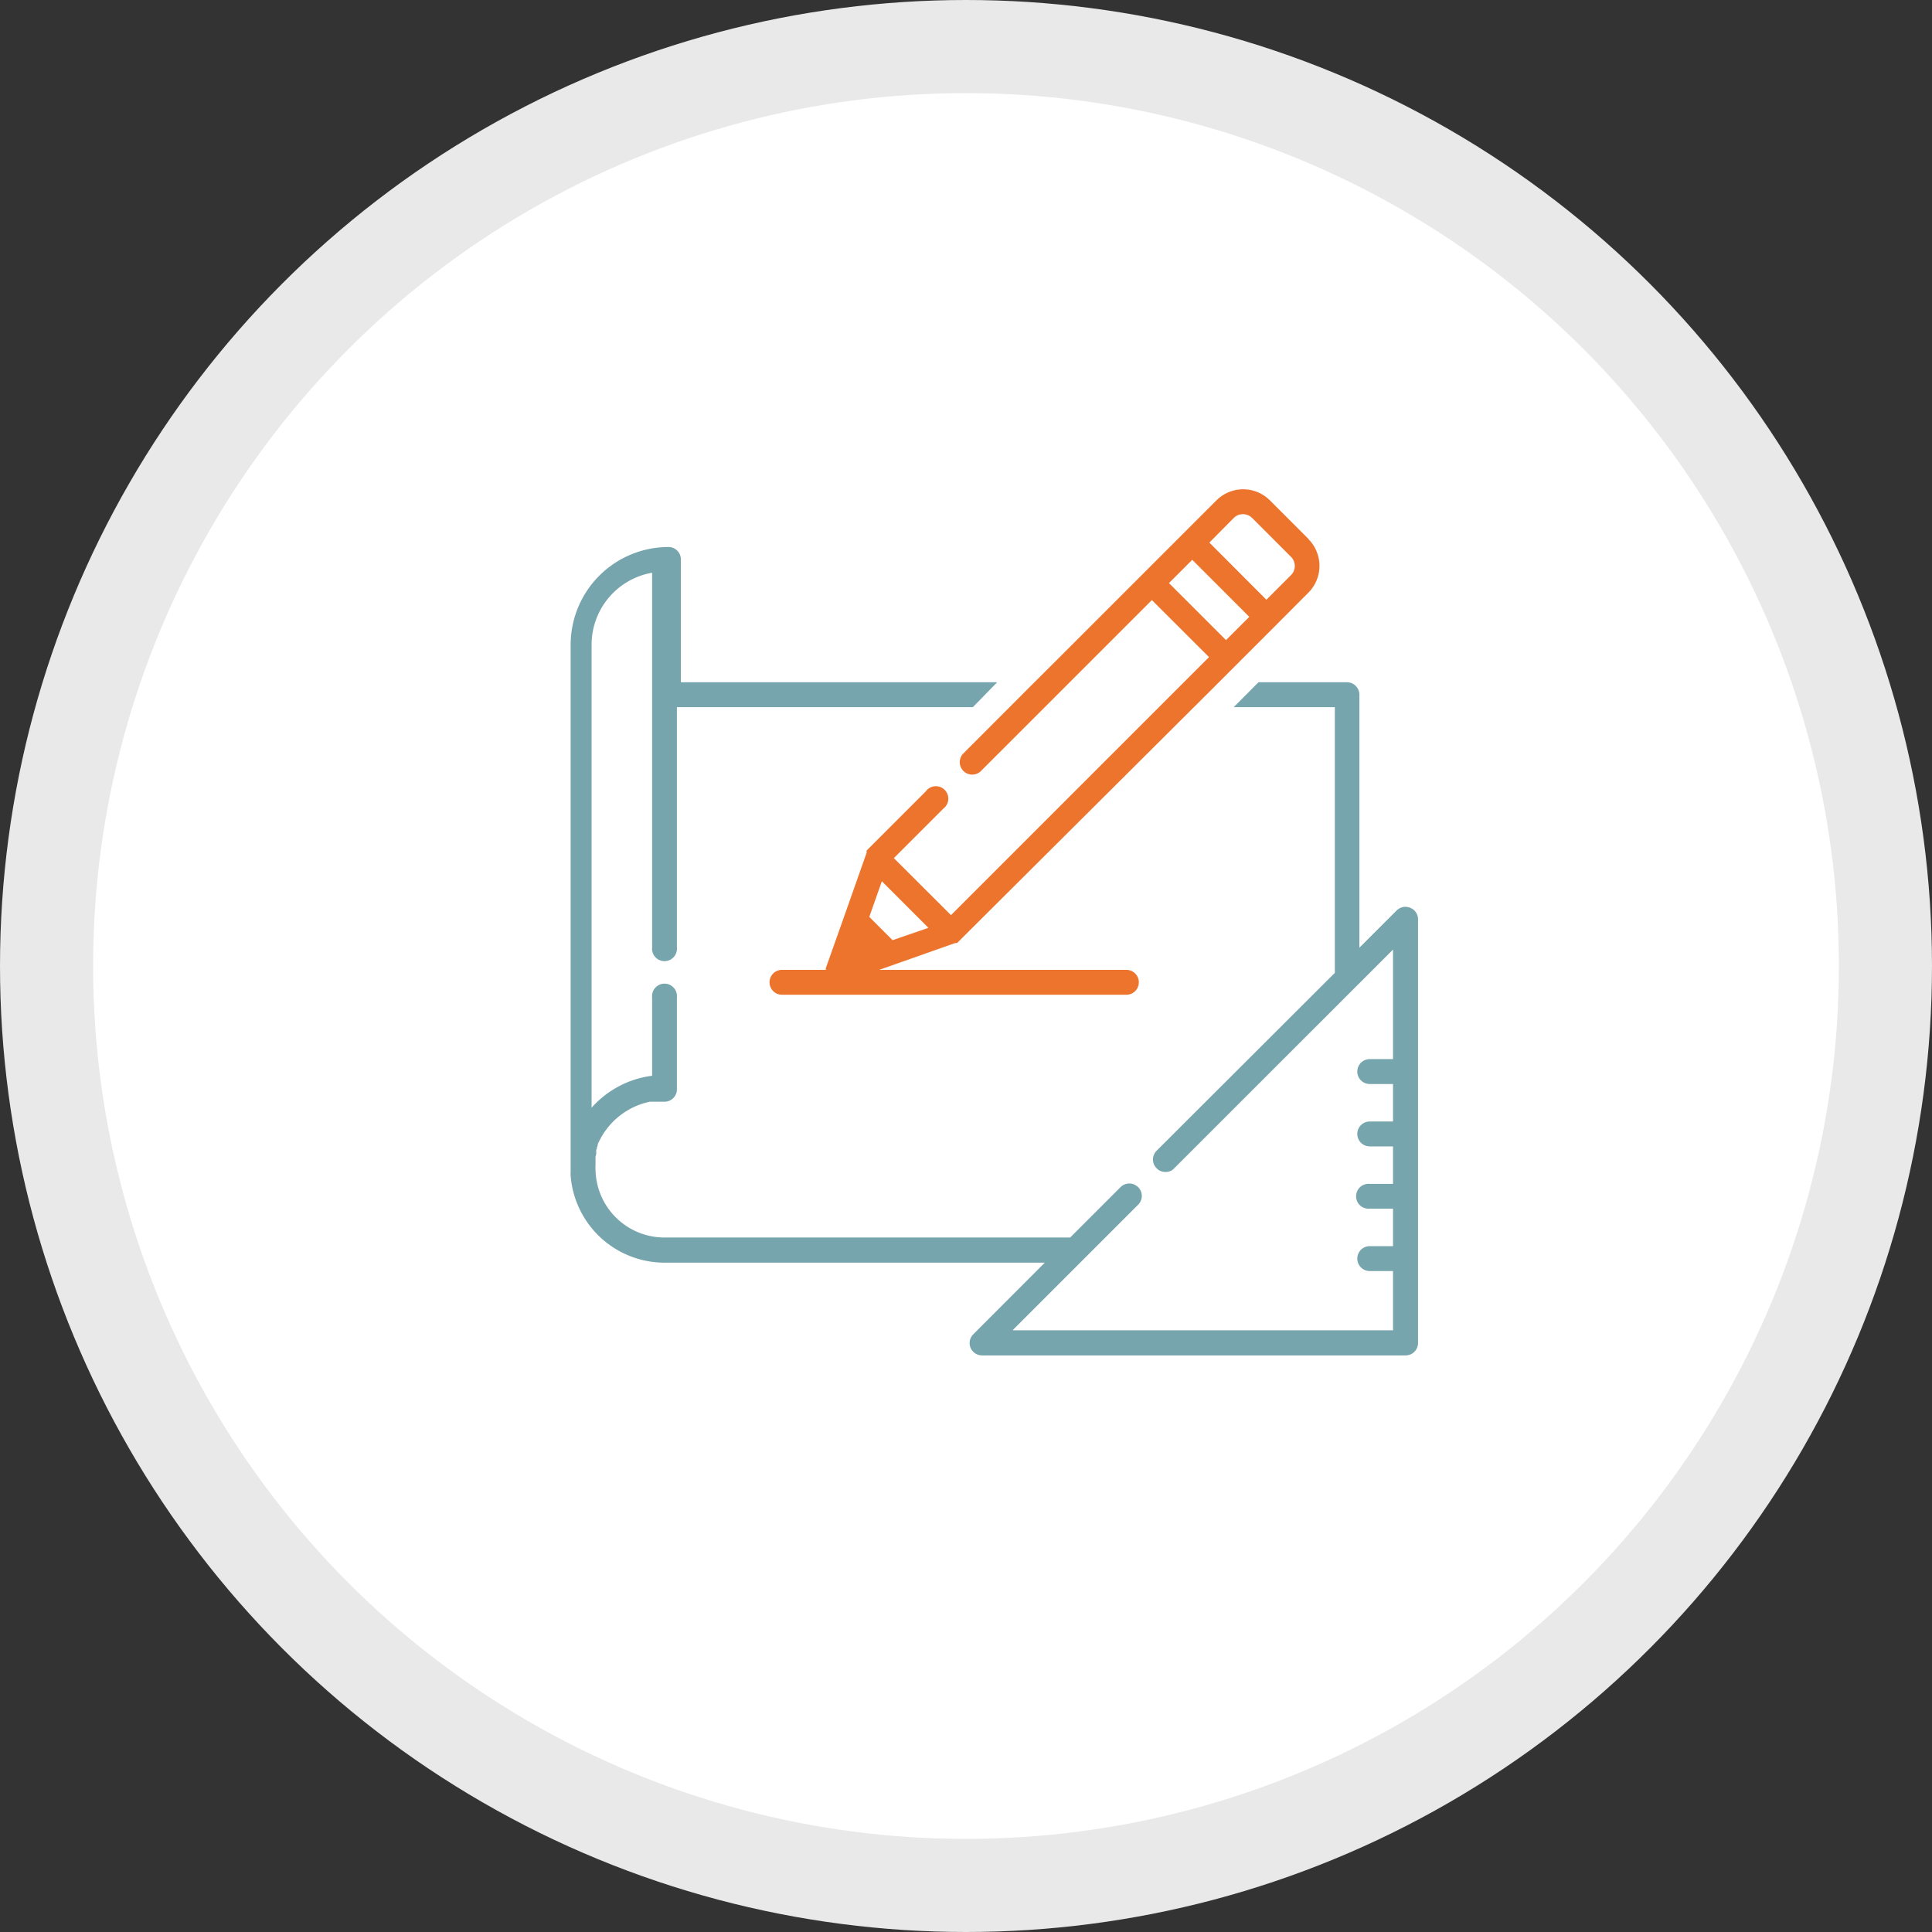
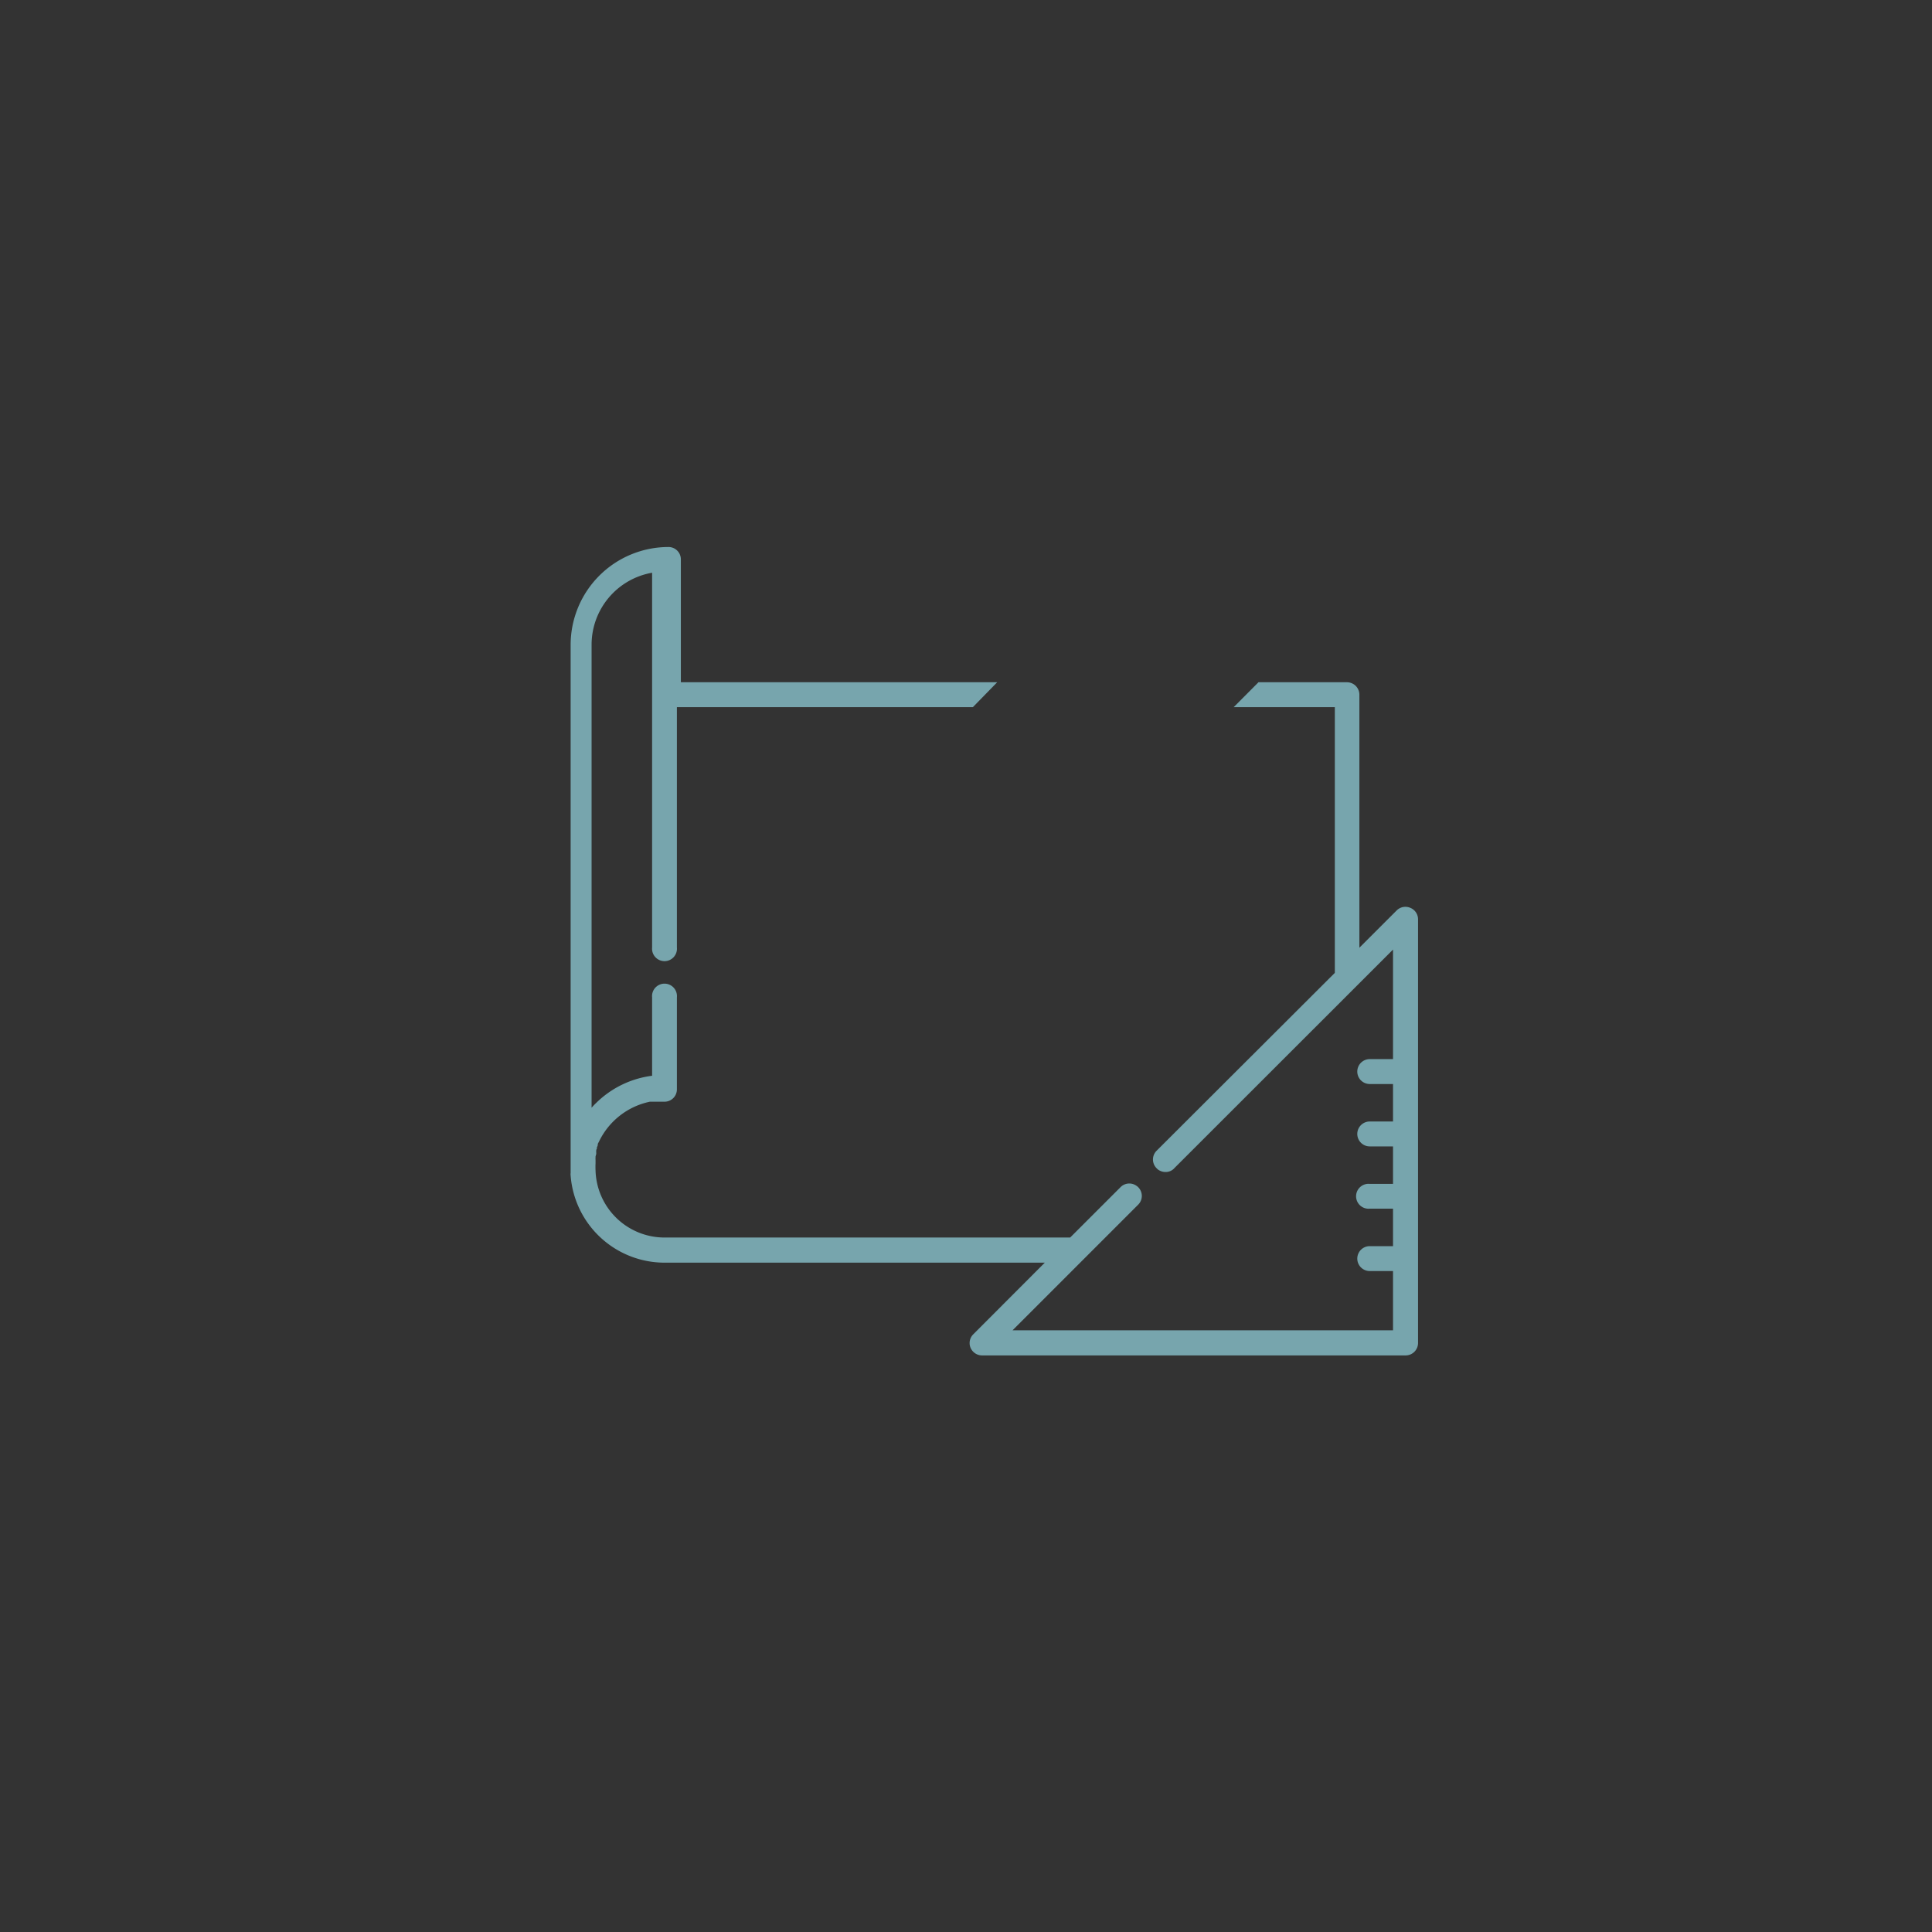
<svg xmlns="http://www.w3.org/2000/svg" viewBox="0 0 166 166">
  <rect x="0" y="0" width="166" height="166" fill="#333333" stroke="none" />
  <defs>
    <style>.cls-1{fill:#fff;}.cls-2{fill:none;stroke:#e9e9e9;stroke-miterlimit:10;stroke-width:8px;}.cls-3{fill:#77a5ad;}.cls-4{fill:#ed742d;}</style>
  </defs>
  <title>service1</title>
  <g id="Calque_2" data-name="Calque 2">
    <g id="Calque_1-2" data-name="Calque 1">
-       <circle class="cls-1" cx="83" cy="83" r="79" />
-       <circle class="cls-2" cx="83" cy="83" r="79" />
      <path class="cls-3" d="M121.17,78a1.06,1.06,0,0,0-1.17.23l-3.2,3.2V59.69a1.07,1.07,0,0,0-1.07-1.07h-7.6L106,60.76h8.69V83.59L99.38,98.87a1.06,1.06,0,0,0,0,1.51l.08.08a1.09,1.09,0,0,0,.68.24,1,1,0,0,0,.67-.24.6.6,0,0,0,.08-.08h0l18.8-18.79V91h-2a1.07,1.07,0,1,0,0,2.14h2v3.22h-2a1.07,1.07,0,1,0,0,2.14h2v3.22h-2a1.07,1.07,0,1,0,0,2.13h2v3.22h-2a1.07,1.07,0,0,0,0,2.14h2v5.09H87l10.79-10.79a1.06,1.06,0,0,0,0-1.51.79.79,0,0,0-.15-.12,1.06,1.06,0,0,0-1.36.12l-4.33,4.33H57.12a5.93,5.93,0,0,1-5.95-5.76,6,6,0,0,1,0-.61h0c0-.09,0-.19,0-.28v0a1.84,1.84,0,0,1,0-.25s0,0,0-.07l.06-.21,0-.11a.75.75,0,0,1,0-.16c0-.06,0-.11.05-.16a.56.56,0,0,0,0-.12,1.67,1.67,0,0,0,.08-.2l0-.06c0-.09.07-.17.11-.26h0a6.27,6.27,0,0,1,4.37-3.42h0l.26,0h.05l.24,0h.07l.24,0h.39a1.06,1.06,0,0,0,1.07-1.06V85.69a1.07,1.07,0,1,0-2.13,0v6.74a8.35,8.35,0,0,0-4.8,2.33,5.33,5.33,0,0,0-.4.42V55.39a6.28,6.28,0,0,1,5.2-6.18v32.2a1.07,1.07,0,1,0,2.13,0V60.76H83.59l2.09-2.14H58.5V48.05A1.06,1.06,0,0,0,57.43,47a8.41,8.41,0,0,0-8.4,8.4v45.38a.85.85,0,0,0,0,.23,8.1,8.1,0,0,0,8.06,7.48H89.77l-6.14,6.15a1.06,1.06,0,0,0-.24,1.16,1.08,1.08,0,0,0,1,.66h36.38a1.07,1.07,0,0,0,1.07-1.07V79A1.06,1.06,0,0,0,121.17,78Z" />
-       <path class="cls-4" d="M112.44,46.32,109.12,43a3.25,3.25,0,0,0-4.61,0l-2.87,2.87-3.47,3.47-6,6h0l-.3.3-1.1,1.1h0l-2.14,2.13-5.9,5.91a1.07,1.07,0,0,0,1.51,1.51l7.73-7.73h0l7-7h0l4.91,4.9-.58.58h0L81.71,78.63l-4.91-4.9,4.25-4.25A1.07,1.07,0,1,0,79.54,68l-5,5-.08.09,0,0a.21.21,0,0,0,0,.06l0,0,0,.06,0,0,0,.06v0l-2.08,5.9-1.42,4a.94.94,0,0,0,0,.16H67.19a1.07,1.07,0,1,0,0,2.14H96.78a1.07,1.07,0,1,0,0-2.14H75.55l6.51-2.3h0l.07,0,0,0,.08,0h0l.08-.06h0a.6.6,0,0,0,.08-.08L104,59.35l5.55-5.55h0l2.87-2.88a3.26,3.26,0,0,0,0-4.6ZM76.69,80.78l-2-2,1.08-3.06,4,4ZM105.34,55l-4.9-4.9,2-2,4.9,4.9Zm5.59-5.59-2.12,2.12-4.9-4.91L106,44.51a1.12,1.12,0,0,1,1.59,0l3.32,3.32A1.11,1.11,0,0,1,110.93,49.41Z" />
    </g>
  </g>
</svg>